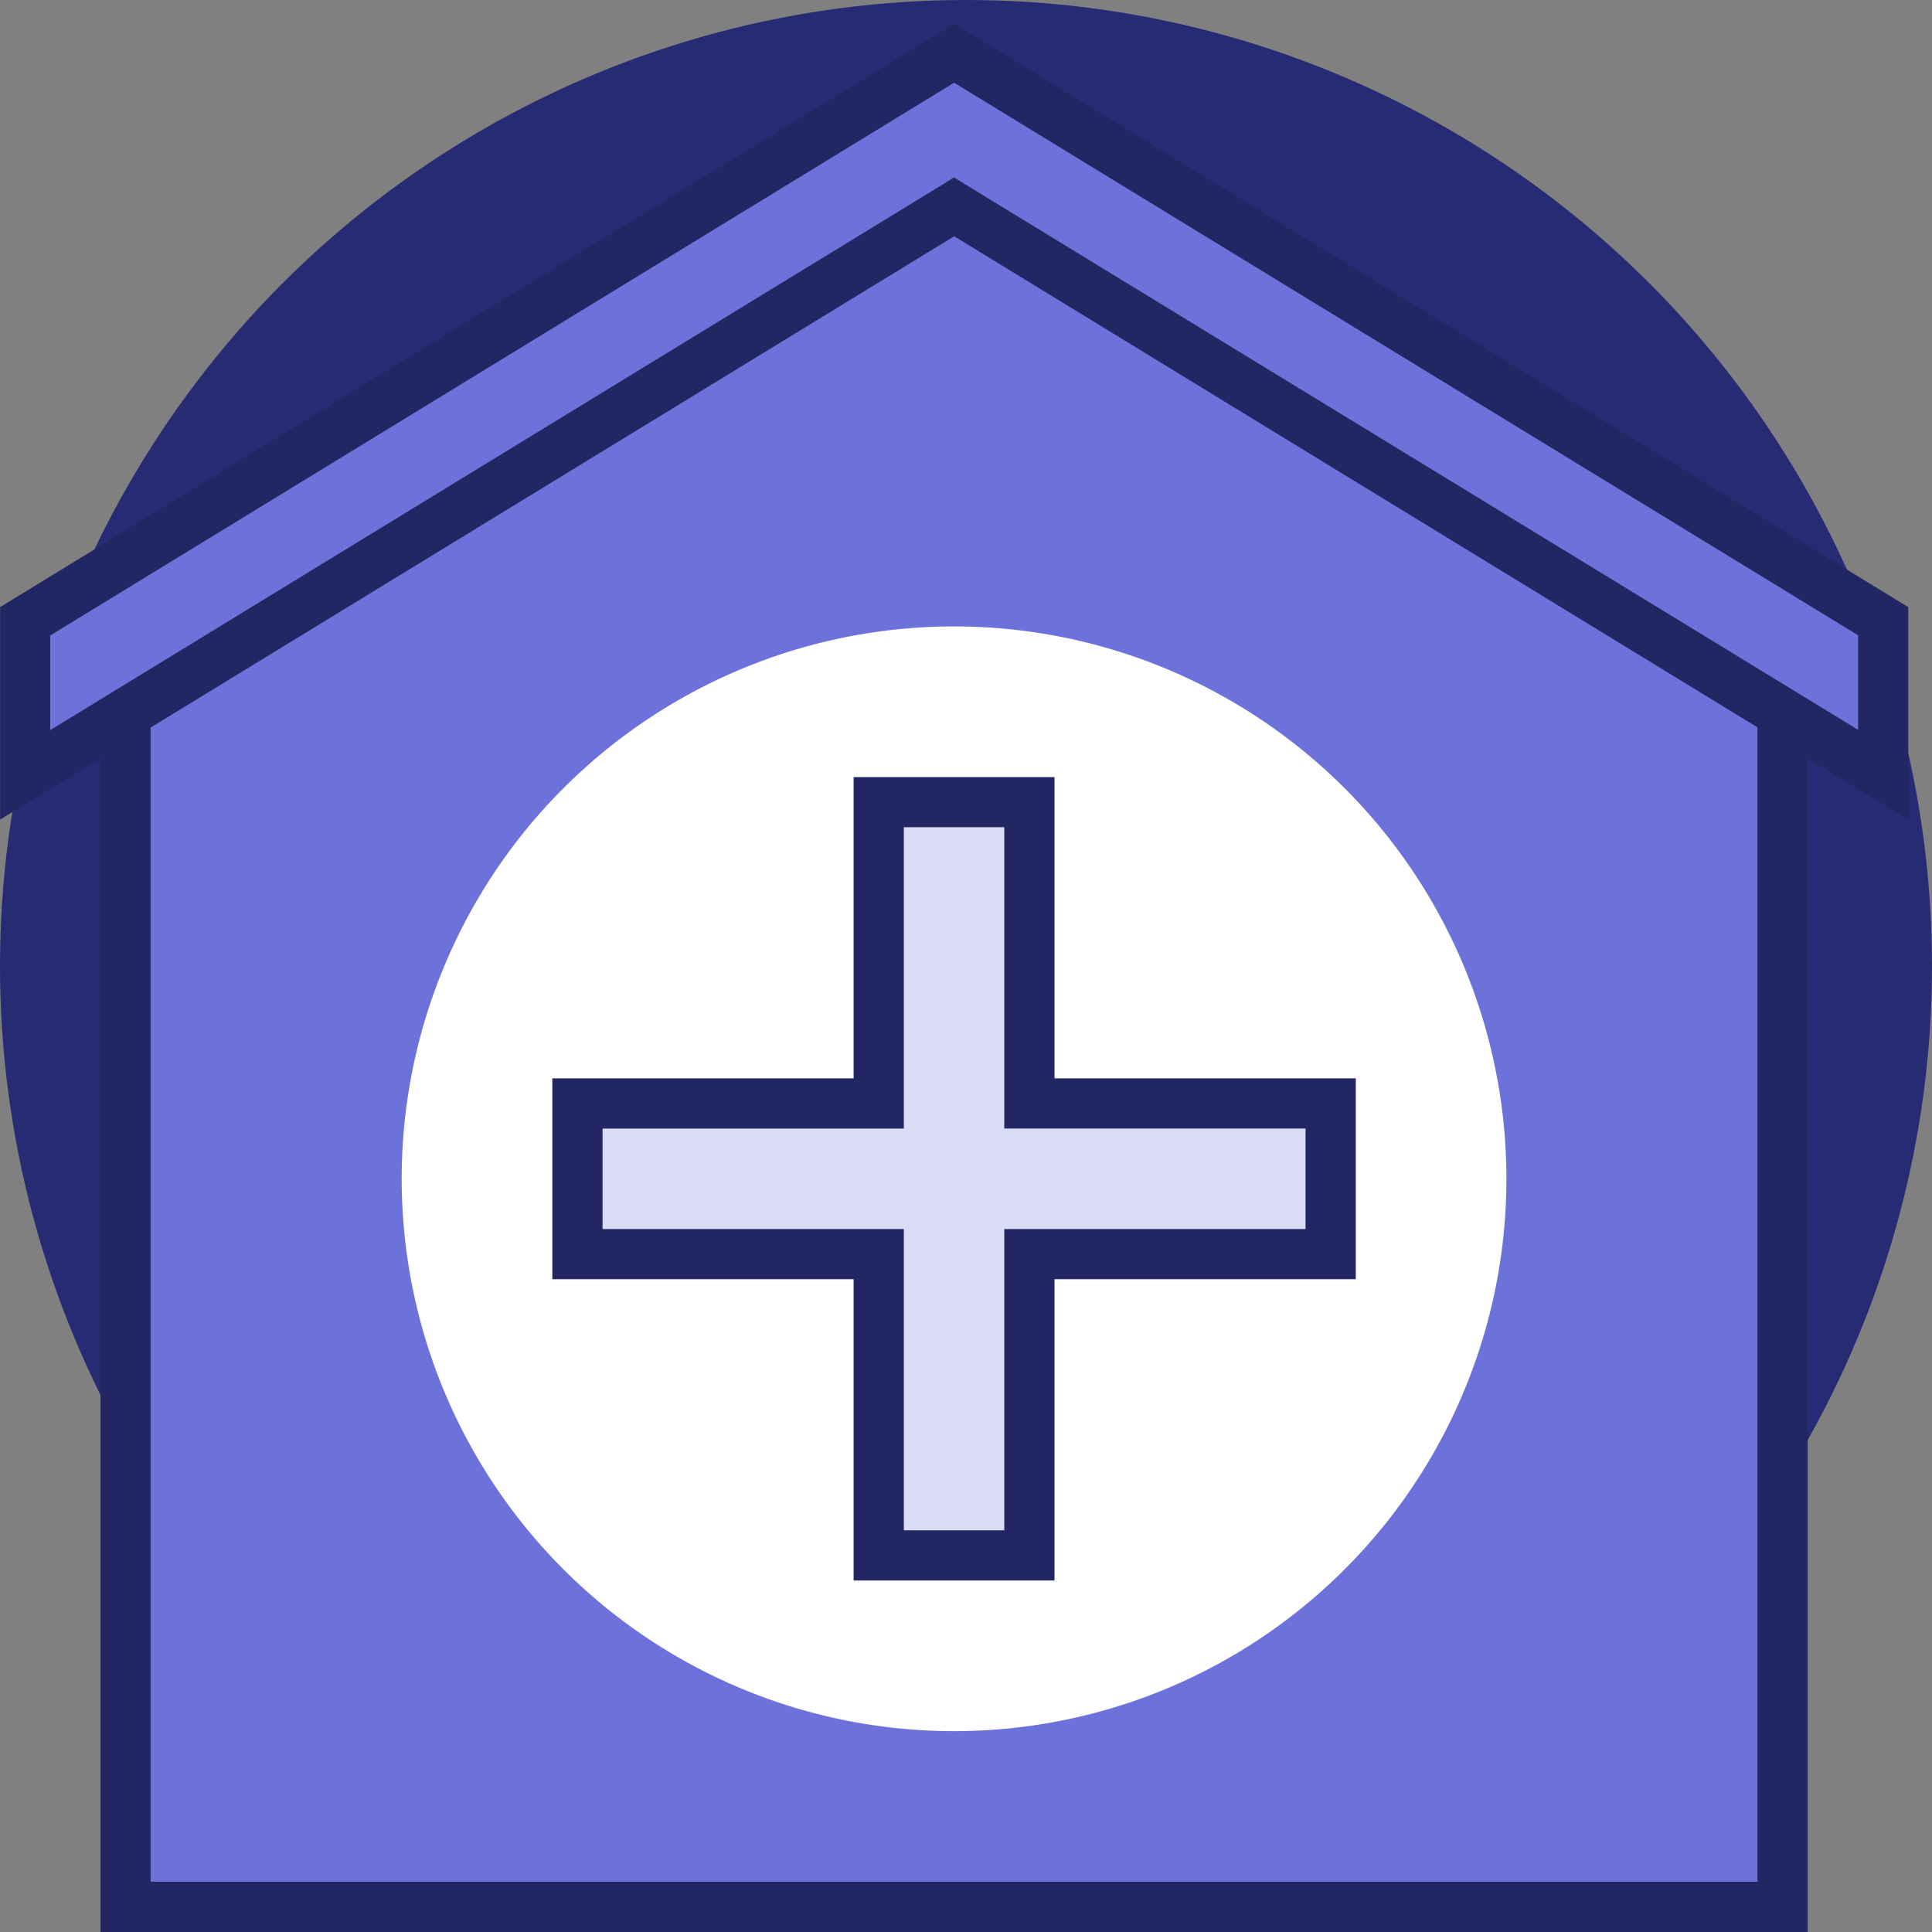
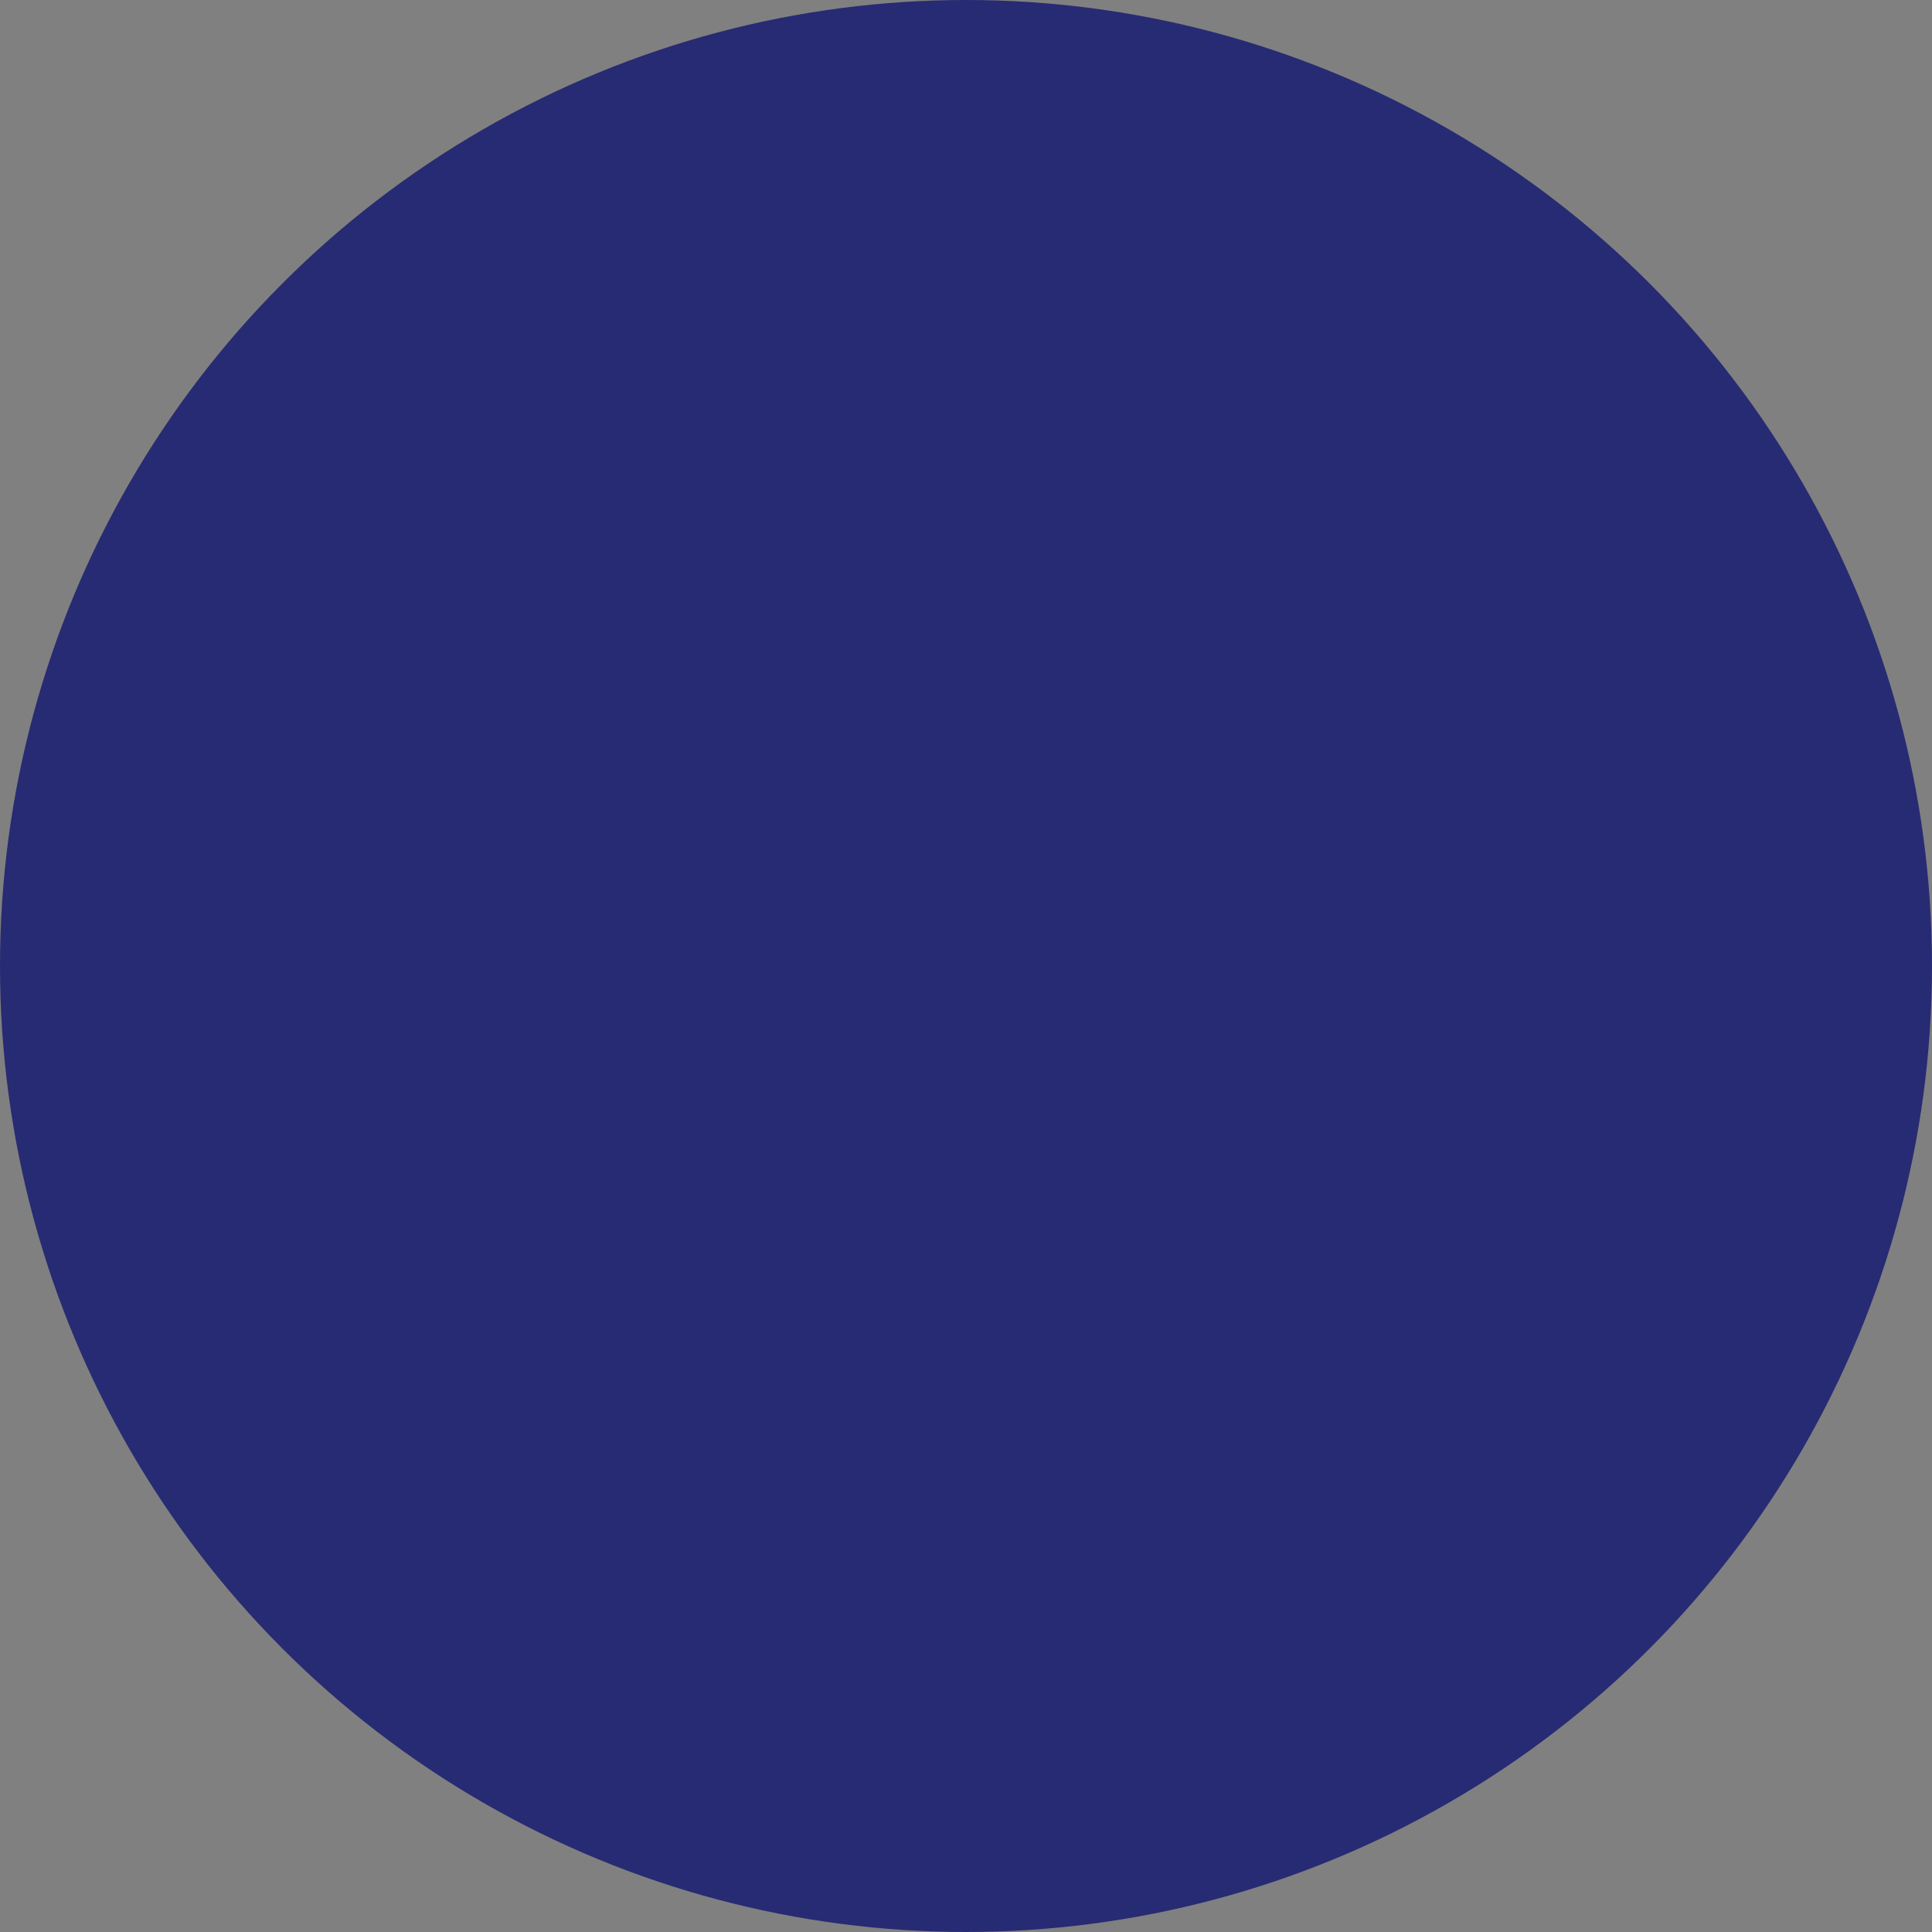
<svg xmlns="http://www.w3.org/2000/svg" width="81" height="81" viewBox="0 0 81 81">
  <rect x="0" y="0" width="81" height="81" fill="#808080" stroke="none" />
  <defs>
    <clipPath id="a">
-       <rect width="80" height="80" transform="translate(643 1284)" fill="#fff" />
-     </clipPath>
+       </clipPath>
  </defs>
  <g transform="translate(-643 -1283)">
    <circle cx="40.5" cy="40.5" r="40.5" transform="translate(643 1283)" fill="#272b73" />
    <g clip-path="url(#a)">
      <g transform="translate(641.981 1282.981)">
        <path d="M6.281,79.966V26.884L41.019,6.449,75.756,26.884V79.966Z" fill="#6c72da" />
        <path d="M41.019,7.67,74.7,27.482V78.914H7.334V27.482L41.019,7.67m0-2.442L5.233,26.285V81.019H76.809V26.282L41.019,5.229Z" fill="#222663" />
        <path d="M41.019,26.282A23.158,23.158,0,1,0,64.176,49.44,23.158,23.158,0,0,0,41.019,26.282Z" fill="#fff" />
        <path d="M41.019,8.692,2.071,32.5v-6.44L41.019,2.252,79.966,26.063V32.5Z" fill="#6c72da" />
        <path d="M41.019,3.485l37.9,23.167v3.965L42.112,8.13l-1.094-.671-1.094.671-36.8,22.5V26.662l37.9-23.177m0-2.461-40,24.447v8.908l40-24.454,40,24.454V25.471l-40-24.453Z" fill="#222663" />
        <path d="M37.86,65.229V52.6H25.229V46.281H37.86V33.65h6.317V46.281H56.808V52.6H44.177V65.229Z" fill="#dadcf6" />
        <path d="M43.124,34.7V47.334H55.755v4.213H43.124V64.178H38.913V51.547H26.282V47.335H38.913V34.7h4.211M45.23,32.6H36.807V45.23H24.176v8.421H36.807V66.282H45.23V53.651H57.861V45.23H45.23Z" fill="#222663" />
      </g>
    </g>
  </g>
</svg>